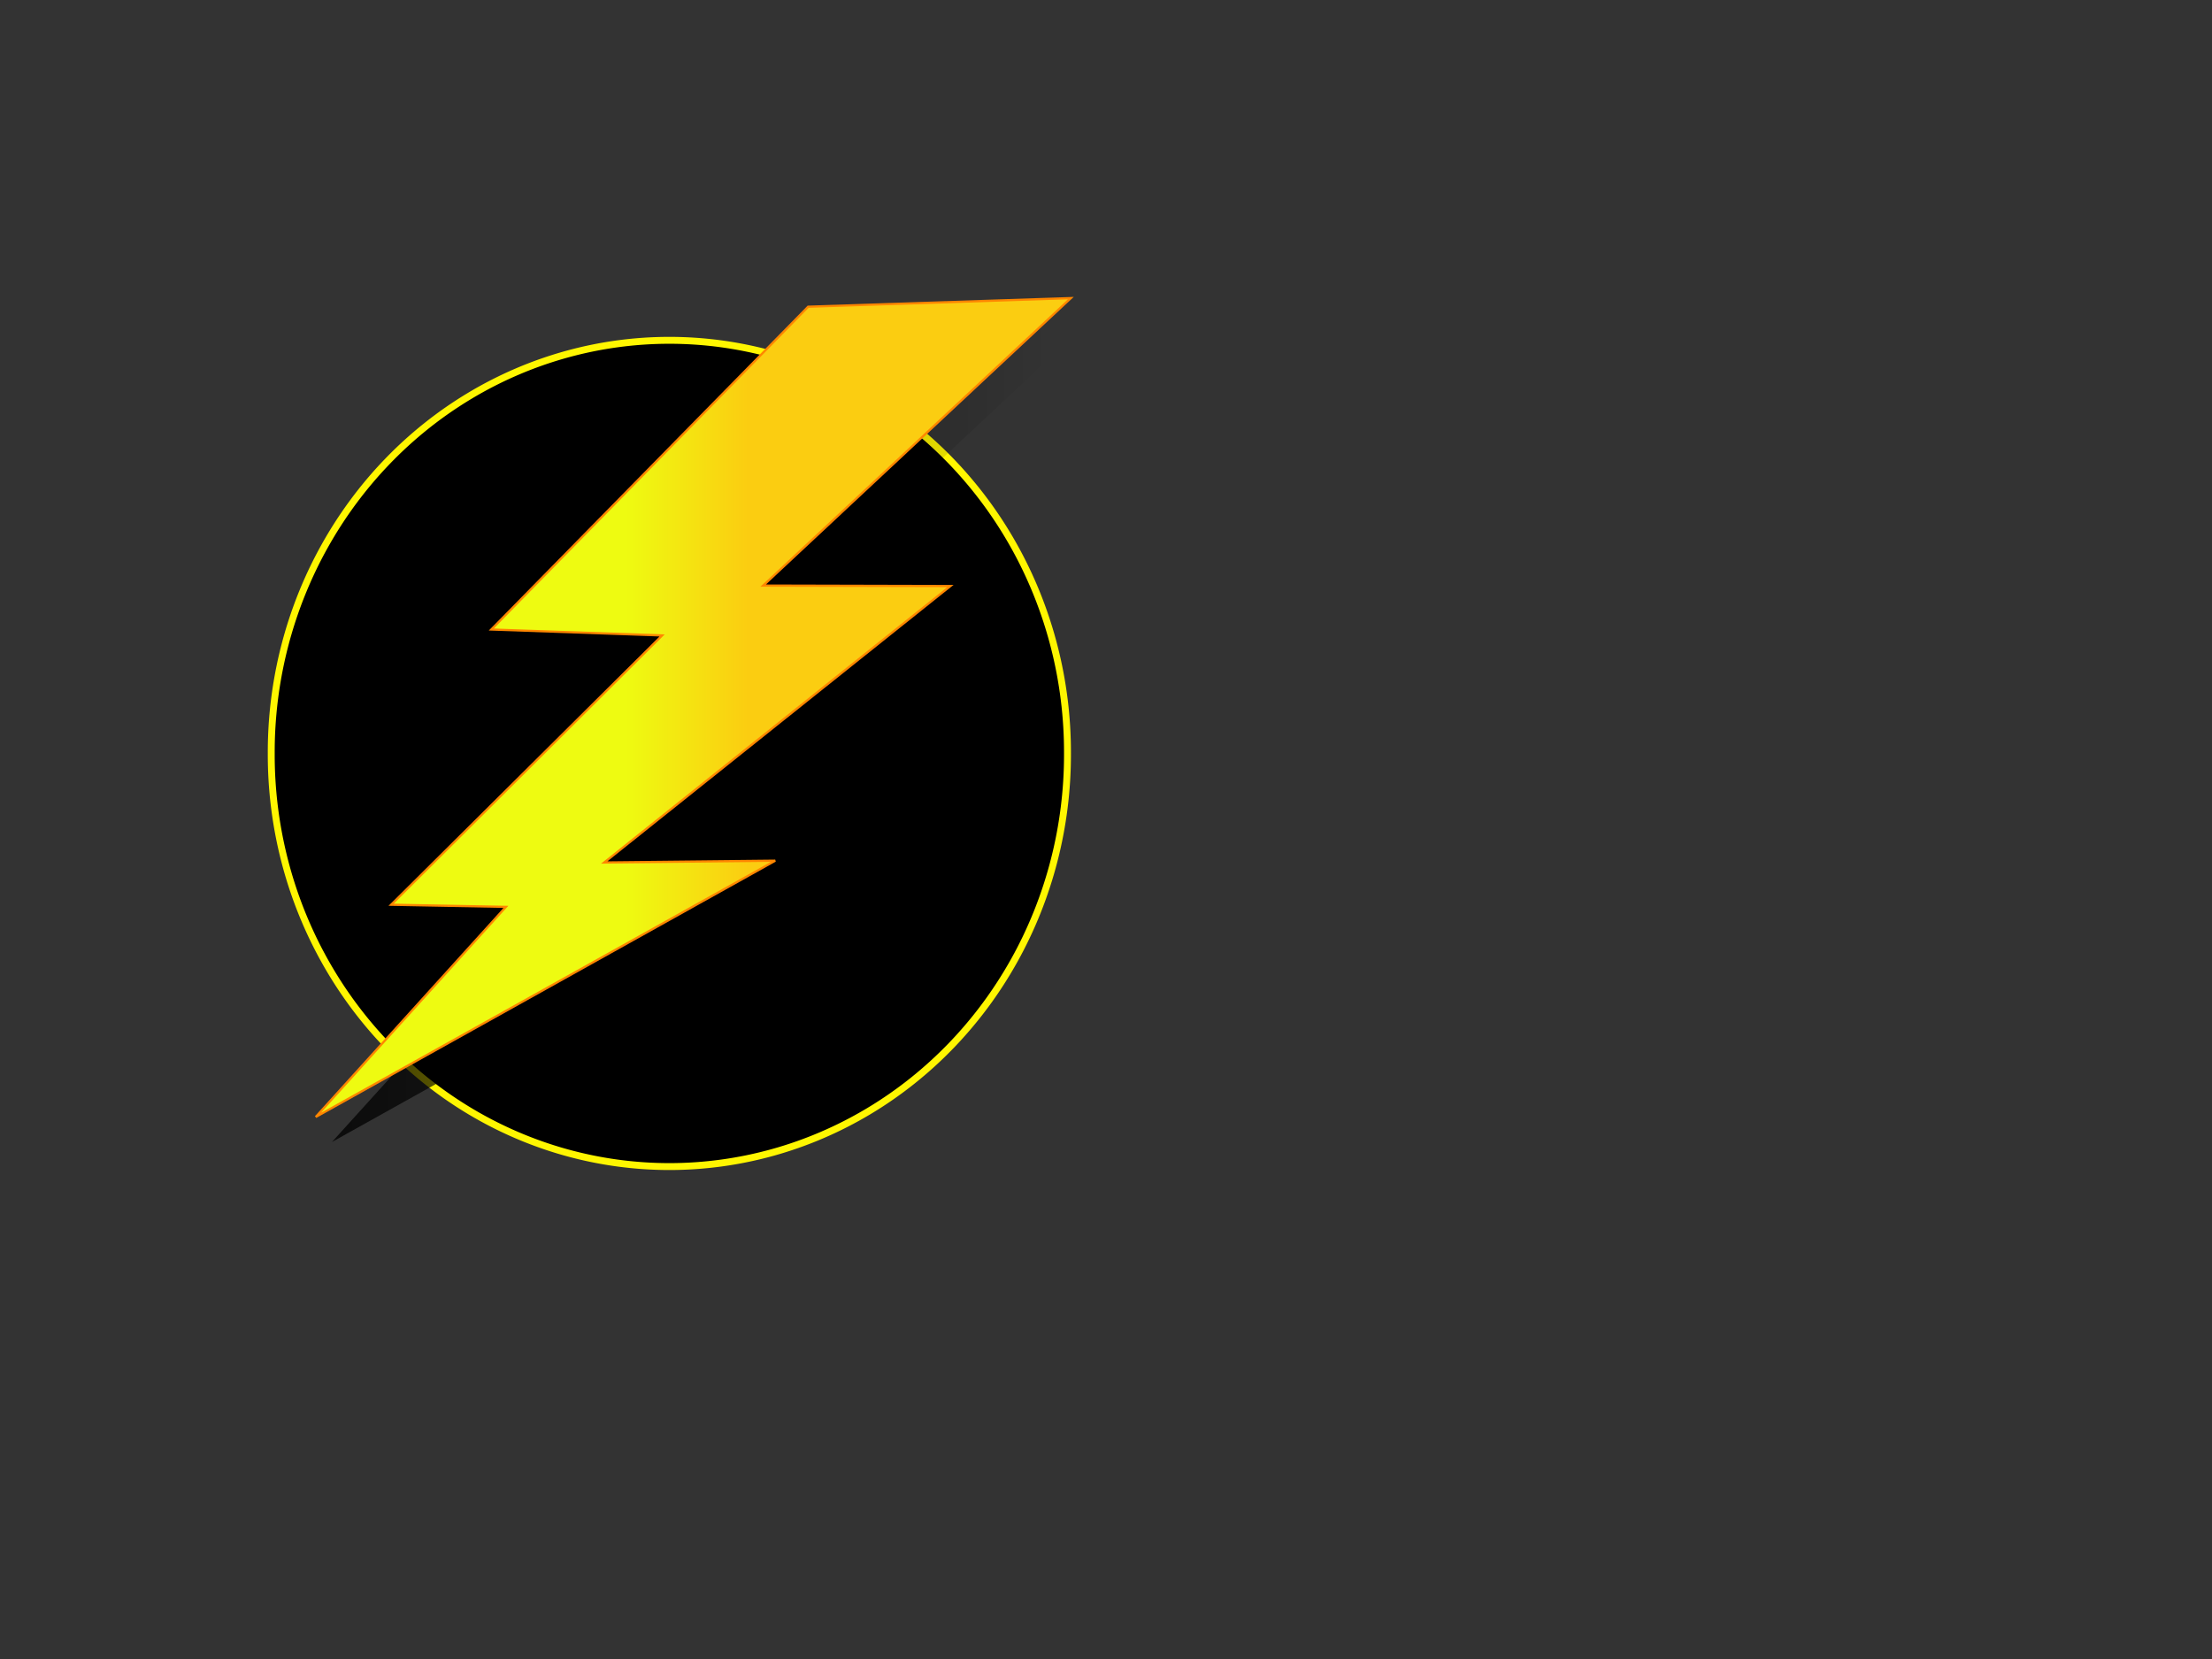
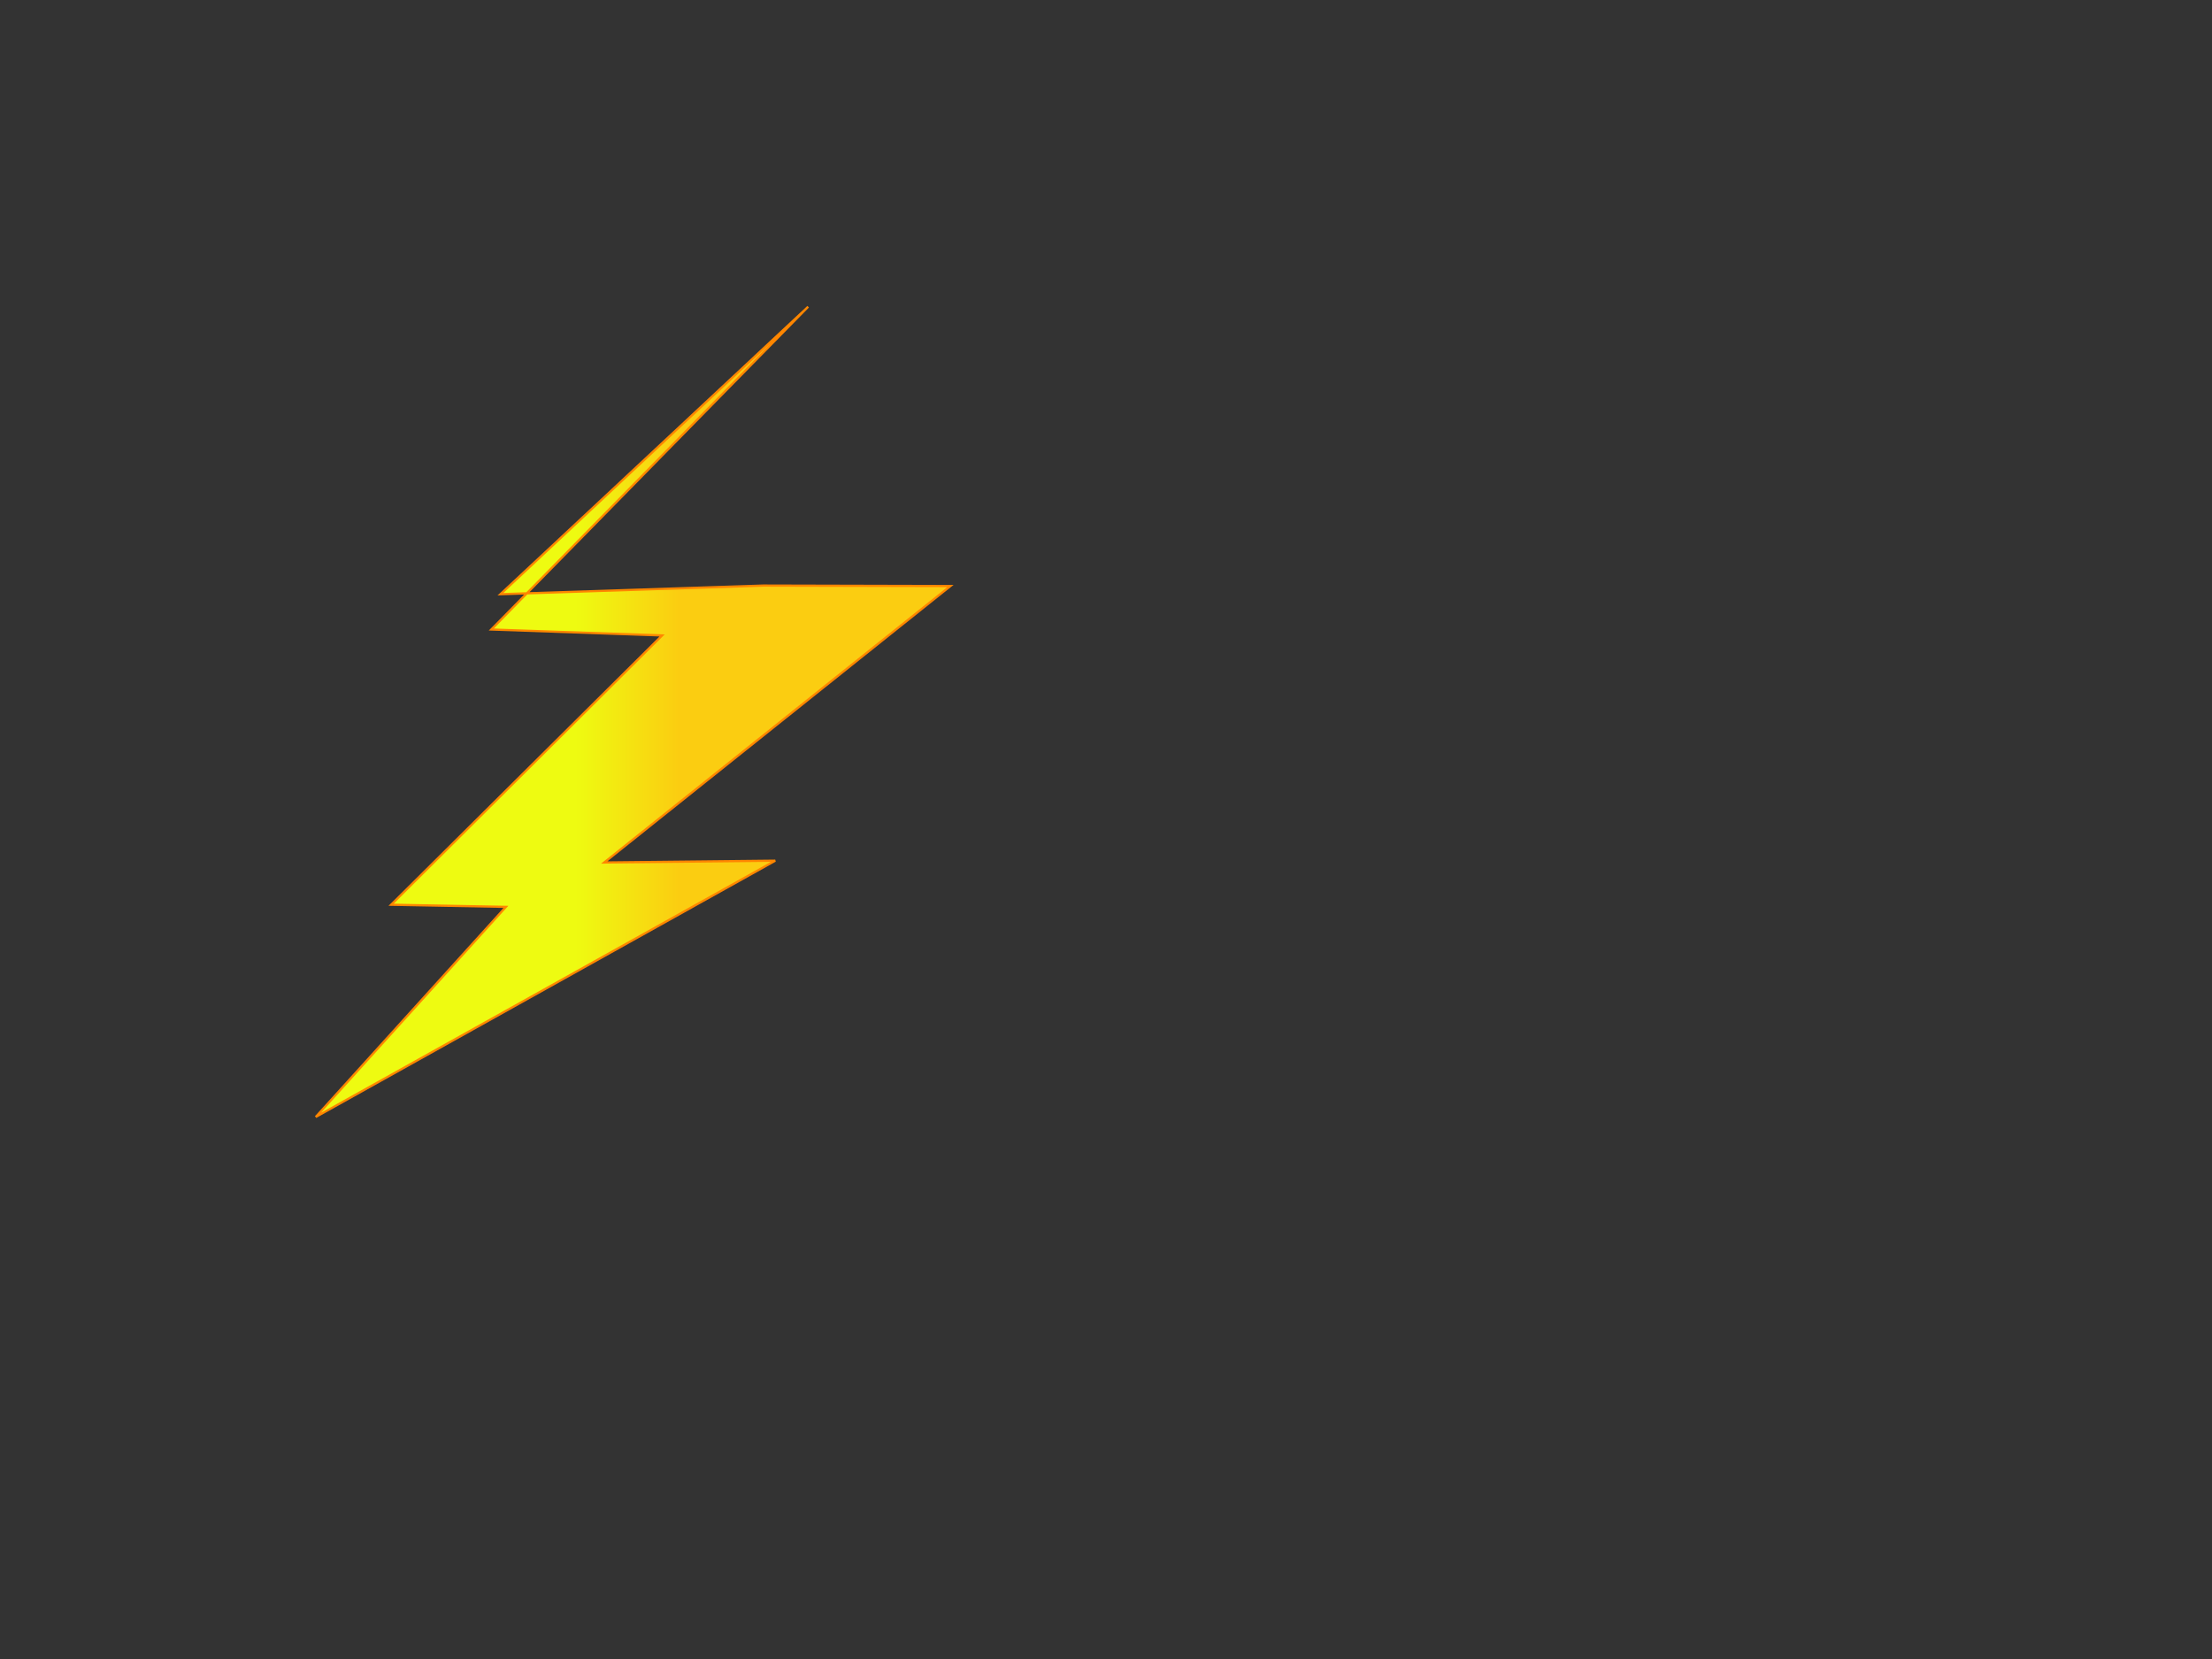
<svg xmlns="http://www.w3.org/2000/svg" xmlns:xlink="http://www.w3.org/1999/xlink" width="640" height="480">
  <rect width="100%" height="100%" fill="#333333" stroke="none" />
  <title>Thunder Bolt</title>
  <defs>
    <linearGradient id="linearGradient4728">
      <stop stop-color="#eefb11" offset="0" id="stop4729" />
      <stop stop-color="#fbcd11" offset="1" id="stop4730" />
    </linearGradient>
    <linearGradient id="linearGradient4830">
      <stop stop-color="#000000" offset="0" id="stop4831" />
      <stop stop-color="#000000" stop-opacity="0" offset="1" id="stop4832" />
    </linearGradient>
    <linearGradient y2="0.018" y1="0.018" xlink:href="#linearGradient4830" x2="0.99" x1="-0.016" id="linearGradient1719" gradientTransform="scale(0.96,1.041)" />
    <linearGradient y2="0.371" y1="0.371" xlink:href="#linearGradient4728" x2="0.596" x1="0.427" id="linearGradient1722" gradientTransform="scale(0.961,1.041)" />
  </defs>
  <g>
-     <path fill="#000000" fill-rule="evenodd" stroke="#fff600" stroke-width="2" stroke-linejoin="round" stroke-miterlimit="4" id="path3504" d="m308.855,217.994a115.189,119.179 0 1 1-230.377,0a115.189,119.179 0 1 1230.377,0z" />
-     <path opacity="0.789" fill="url(#linearGradient1719)" fill-rule="evenodd" stroke="#ff8600" stroke-width="0" stroke-miterlimit="4" id="path4829" d="m238.516,95.989l-91.663,93.383l49.409,1.725l-78.396,77.91l33.205,0.619l-55.02,60.783l132.944,-74.142l-49.487,0.522l100.172,-79.988l-54.185,-0.133l89.028,-83.172l-76.007,2.493z" />
-     <path fill="url(#linearGradient1722)" fill-rule="evenodd" stroke="#ff8600" stroke-width="0.484pt" id="path4828" d="m233.821,88.746l-91.663,93.383l49.409,1.725l-78.396,77.91l33.205,0.619l-55.02,60.783l132.944,-74.142l-49.487,0.522l100.173,-79.988l-54.185,-0.133l89.028,-83.172l-76.007,2.493z" />
+     <path fill="url(#linearGradient1722)" fill-rule="evenodd" stroke="#ff8600" stroke-width="0.484pt" id="path4828" d="m233.821,88.746l-91.663,93.383l49.409,1.725l-78.396,77.91l33.205,0.619l-55.02,60.783l132.944,-74.142l-49.487,0.522l100.173,-79.988l-54.185,-0.133l-76.007,2.493z" />
    <title>Layer 1</title>
  </g>
</svg>